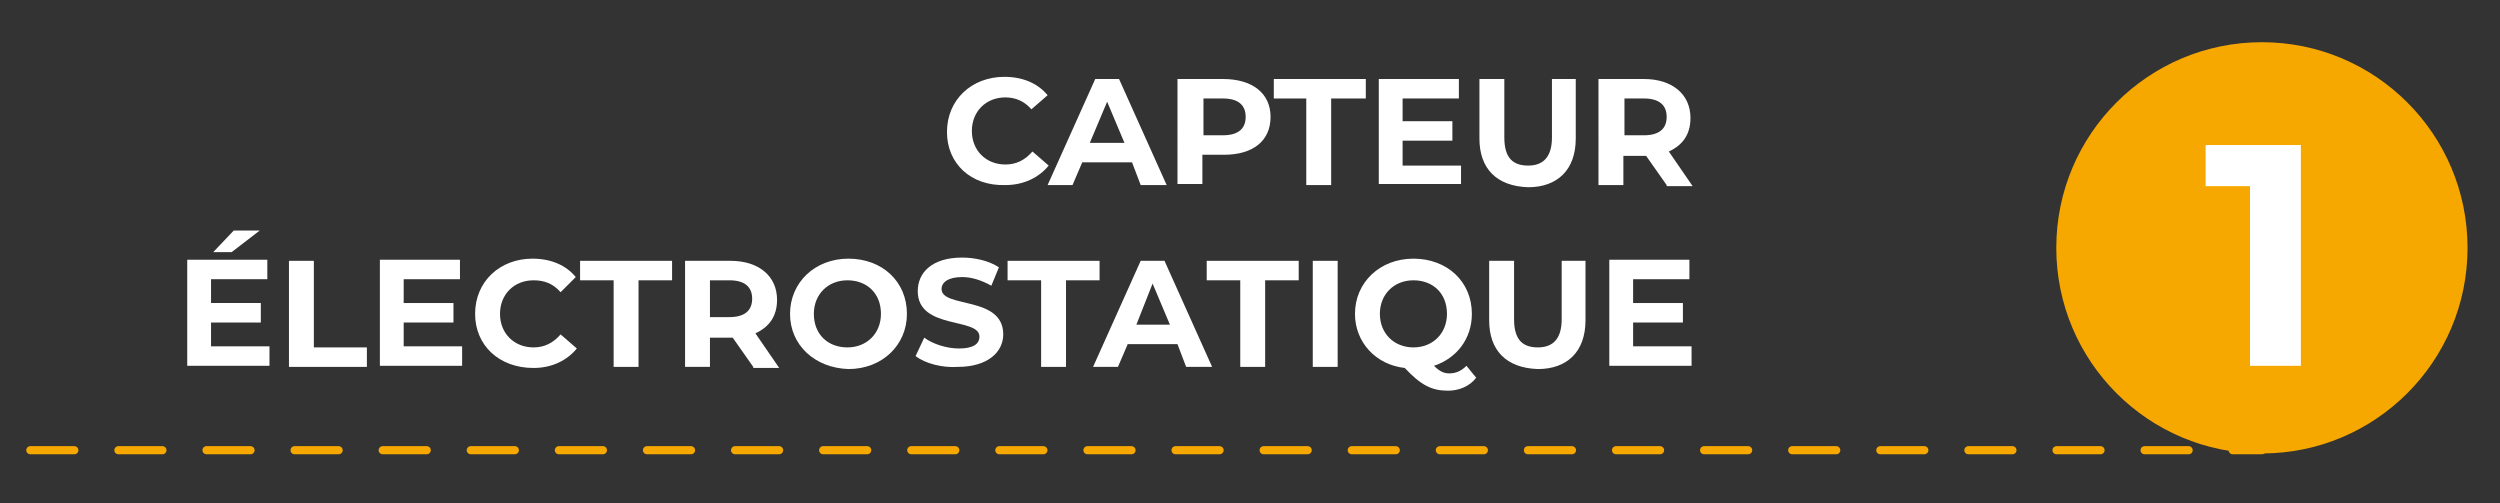
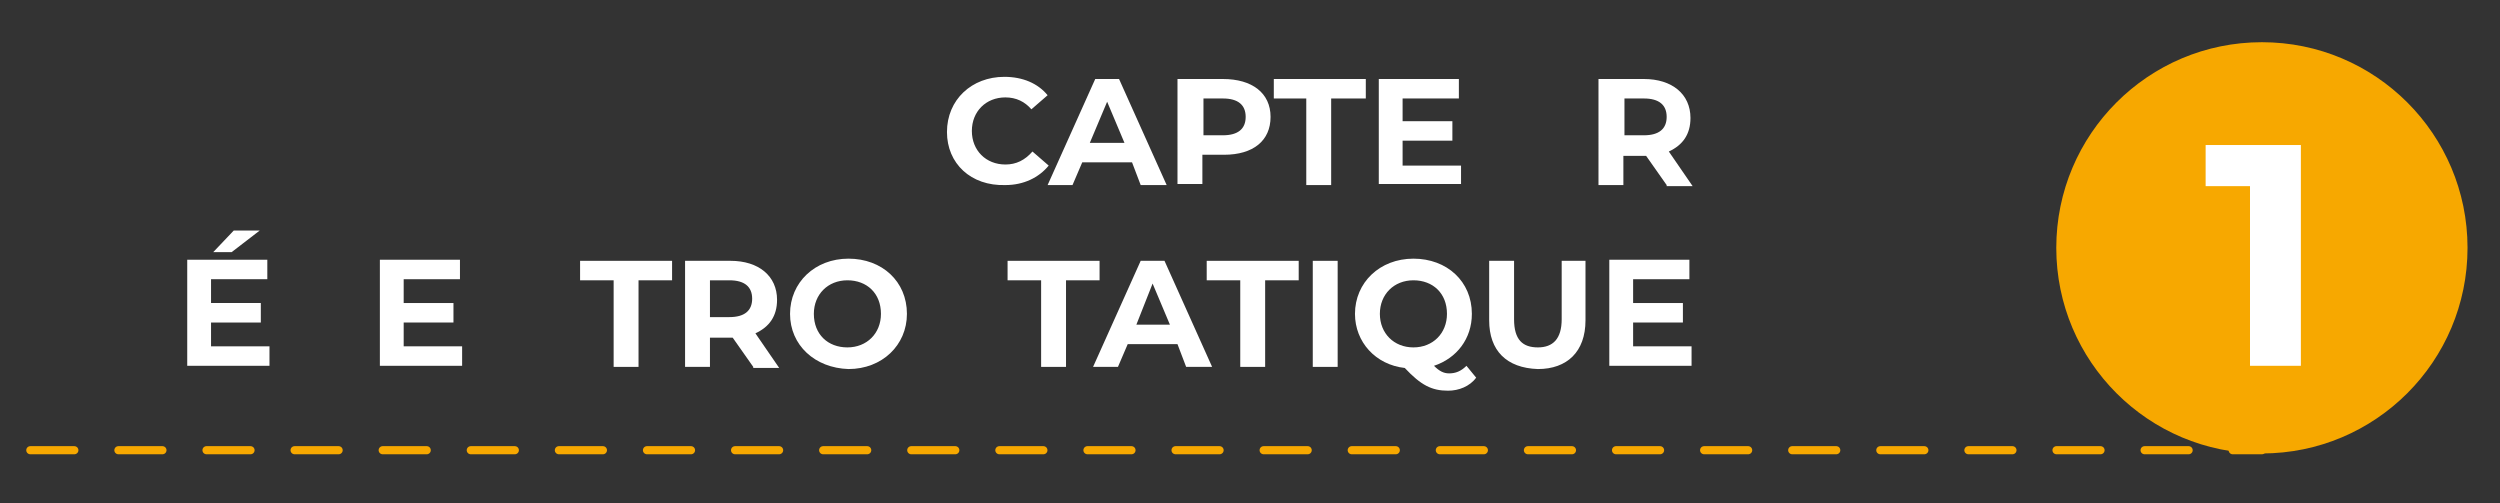
<svg xmlns="http://www.w3.org/2000/svg" version="1.1" id="Capa_1" x="0px" y="0px" viewBox="0 0 231 46.5" style="enable-background:new 0 0 231 46.5;" xml:space="preserve">
  <rect x="0" y="0" width="231" height="46.5" fill="#333333" stroke="none" />
  <style type="text/css"> .st0{fill:#243469;stroke:#FFFFFF;stroke-width:0.755;stroke-miterlimit:10;} .st1{opacity:0.1;} .st2{fill:#FFFFFF;} .st3{opacity:0.4;fill:#243469;} .st4{fill:#F7A800;} .st5{fill:none;stroke:#F7A800;stroke-width:3.258;stroke-miterlimit:10;} .st6{fill:none;stroke:#F7A800;stroke-width:1.888;stroke-linecap:round;stroke-miterlimit:10;stroke-dasharray:0,0,4.07,4.07;} .st7{fill:none;stroke:#F7A800;stroke-width:0.75;stroke-linecap:round;stroke-miterlimit:10;stroke-dasharray:0,0,4.07,4.07;} .st8{fill:none;stroke:#F7A800;stroke-width:0.749;stroke-linecap:round;stroke-miterlimit:10;stroke-dasharray:0,0,4.066,4.066;} .st9{fill:none;} </style>
  <g>
    <g>
      <g>
        <path class="st2" d="M87.5,12.2c0-3,2.3-5.1,5.3-5.1c1.7,0,3.1,0.6,4,1.7l-1.5,1.3C94.7,9.4,93.9,9,92.9,9 c-1.8,0-3.1,1.3-3.1,3.1c0,1.8,1.3,3.1,3.1,3.1c1,0,1.8-0.4,2.5-1.2l1.5,1.3c-0.9,1.1-2.3,1.8-4,1.8 C89.7,17.2,87.5,15.1,87.5,12.2z" />
        <path class="st2" d="M104.6,15h-4.6l-0.9,2.1h-2.3l4.4-9.8h2.2l4.4,9.8h-2.4L104.6,15z M103.9,13.2l-1.6-3.8l-1.6,3.8H103.9z" />
        <path class="st2" d="M117.4,10.8c0,2.2-1.6,3.5-4.3,3.5h-2v2.7h-2.3V7.3h4.2C115.7,7.3,117.4,8.6,117.4,10.8z M115.1,10.8 c0-1.1-0.7-1.7-2.1-1.7h-1.8v3.4h1.8C114.4,12.5,115.1,11.9,115.1,10.8z" />
        <path class="st2" d="M120.8,9.1h-3.1V7.3h8.5v1.8H123v8h-2.3V9.1z" />
        <path class="st2" d="M135,15.2v1.8h-7.6V7.3h7.4v1.8h-5.2v2.1h4.6V13h-4.6v2.3H135z" />
-         <path class="st2" d="M136.7,12.8V7.3h2.3v5.4c0,1.9,0.8,2.6,2.2,2.6c1.4,0,2.2-0.8,2.2-2.6V7.3h2.2v5.5c0,2.9-1.7,4.5-4.4,4.5 C138.3,17.2,136.7,15.6,136.7,12.8z" />
        <path class="st2" d="M154,17.1l-1.9-2.7H152h-2v2.7h-2.3V7.3h4.2c2.6,0,4.3,1.4,4.3,3.6c0,1.5-0.7,2.5-2,3.1l2.2,3.2H154z M151.9,9.1h-1.8v3.4h1.8c1.4,0,2.1-0.6,2.1-1.7C154,9.7,153.3,9.1,151.9,9.1z" />
        <path class="st2" d="M24.9,32v1.8h-7.6v-9.8h7.4v1.8h-5.2V28h4.6v1.8h-4.6V32H24.9z M21.4,23.3h-1.7l1.9-2H24L21.4,23.3z" />
-         <path class="st2" d="M26.7,24.1h2.3v8h4.9v1.8h-7.2V24.1z" />
        <path class="st2" d="M42.7,32v1.8h-7.6v-9.8h7.4v1.8h-5.2V28h4.6v1.8h-4.6V32H42.7z" />
-         <path class="st2" d="M43.9,29c0-3,2.3-5.1,5.3-5.1c1.7,0,3.1,0.6,4,1.7L51.8,27c-0.7-0.8-1.5-1.1-2.5-1.1c-1.8,0-3.1,1.3-3.1,3.1 s1.3,3.1,3.1,3.1c1,0,1.8-0.4,2.5-1.2l1.5,1.3c-0.9,1.1-2.3,1.8-4,1.8C46.1,34,43.9,31.9,43.9,29z" />
        <path class="st2" d="M56.7,25.9h-3.1v-1.8h8.5v1.8H59v8h-2.3V25.9z" />
        <path class="st2" d="M69.6,33.9l-1.9-2.7h-0.1h-2v2.7h-2.3v-9.8h4.2c2.6,0,4.3,1.4,4.3,3.6c0,1.5-0.7,2.5-2,3.1l2.2,3.2H69.6z M67.4,25.9h-1.8v3.4h1.8c1.4,0,2.1-0.6,2.1-1.7C69.5,26.5,68.8,25.9,67.4,25.9z" />
        <path class="st2" d="M73,29c0-2.9,2.3-5.1,5.4-5.1c3.1,0,5.4,2.1,5.4,5.1c0,2.9-2.3,5.1-5.4,5.1C75.3,34,73,31.9,73,29z M81.4,29 c0-1.9-1.3-3.1-3.1-3.1s-3.1,1.3-3.1,3.1c0,1.9,1.3,3.1,3.1,3.1S81.4,30.8,81.4,29z" />
-         <path class="st2" d="M84.6,32.9l0.8-1.7c0.8,0.6,2.1,1,3.2,1c1.3,0,1.9-0.4,1.9-1.1c0-1.8-5.7-0.6-5.7-4.2c0-1.7,1.3-3.1,4.1-3.1 c1.2,0,2.5,0.3,3.4,0.9l-0.7,1.7c-0.9-0.5-1.8-0.8-2.7-0.8c-1.3,0-1.9,0.5-1.9,1.1c0,1.8,5.7,0.6,5.7,4.2c0,1.6-1.4,3-4.2,3 C87.1,34,85.5,33.6,84.6,32.9z" />
        <path class="st2" d="M96.2,25.9h-3.1v-1.8h8.5v1.8h-3.1v8h-2.3V25.9z" />
        <path class="st2" d="M108.8,31.8h-4.6l-0.9,2.1h-2.3l4.4-9.8h2.2l4.4,9.8h-2.4L108.8,31.8z M108.1,30l-1.6-3.8L105,30H108.1z" />
        <path class="st2" d="M114.6,25.9h-3.1v-1.8h8.5v1.8h-3.1v8h-2.3V25.9z" />
        <path class="st2" d="M121.3,24.1h2.3v9.8h-2.3V24.1z" />
        <path class="st2" d="M136.4,34.9c-0.6,0.8-1.6,1.2-2.6,1.2c-1.5,0-2.5-0.5-4-2.1c-2.7-0.3-4.6-2.4-4.6-5c0-2.9,2.3-5.1,5.4-5.1 c3.1,0,5.4,2.1,5.4,5.1c0,2.3-1.4,4.1-3.5,4.8c0.5,0.5,0.9,0.7,1.4,0.7c0.6,0,1.1-0.2,1.6-0.7L136.4,34.9z M130.6,32.1 c1.8,0,3.1-1.3,3.1-3.1c0-1.9-1.3-3.1-3.1-3.1s-3.1,1.3-3.1,3.1C127.5,30.8,128.8,32.1,130.6,32.1z" />
        <path class="st2" d="M137.6,29.6v-5.5h2.3v5.4c0,1.9,0.8,2.6,2.2,2.6c1.4,0,2.2-0.8,2.2-2.6v-5.4h2.2v5.5c0,2.9-1.7,4.5-4.4,4.5 C139.2,34,137.6,32.4,137.6,29.6z" />
        <path class="st2" d="M156.3,32v1.8h-7.6v-9.8h7.4v1.8h-5.2V28h4.6v1.8h-4.6V32H156.3z" />
      </g>
    </g>
    <line class="st7" x1="2.8" y1="41.6" x2="209" y2="41.6" />
    <circle class="st4" cx="209" cy="22.9" r="19" />
    <g>
      <g>
        <path class="st2" d="M212.6,13.4v20.4h-4.7V17.2h-4.1v-3.8H212.6z" />
      </g>
    </g>
  </g>
  <rect x="-10" y="1.9" class="st9" width="238" height="42.1" />
</svg>